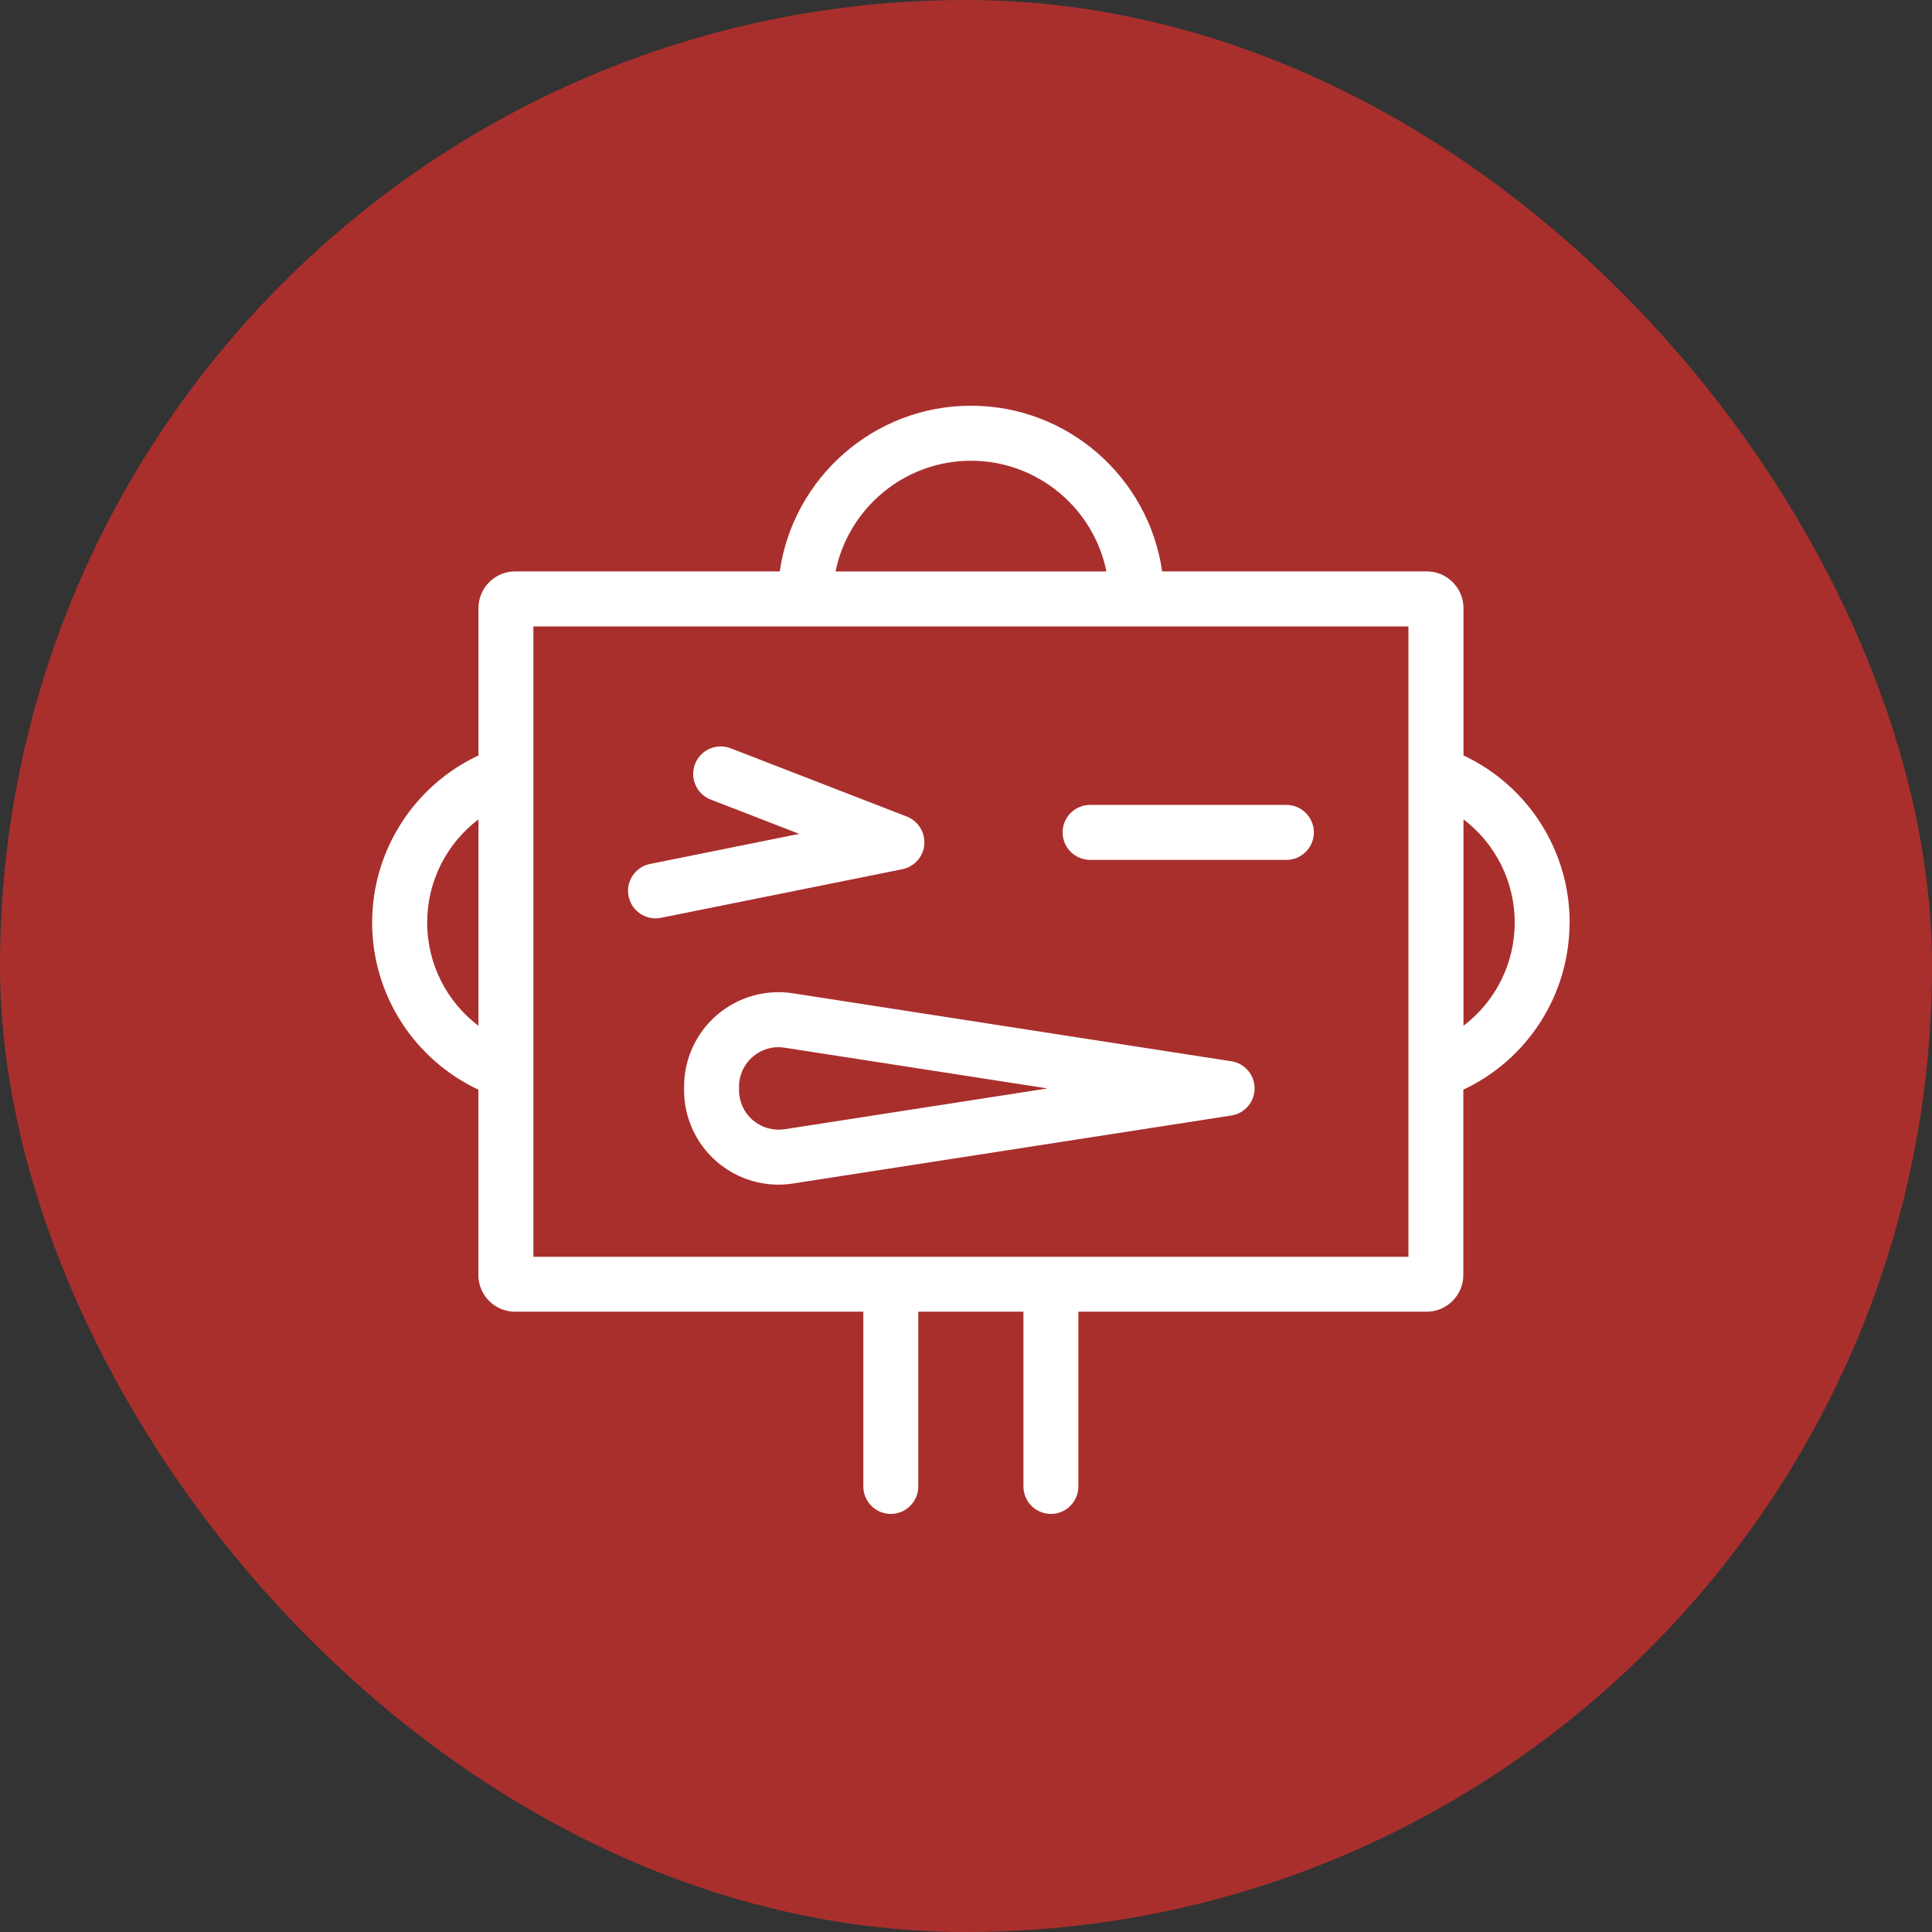
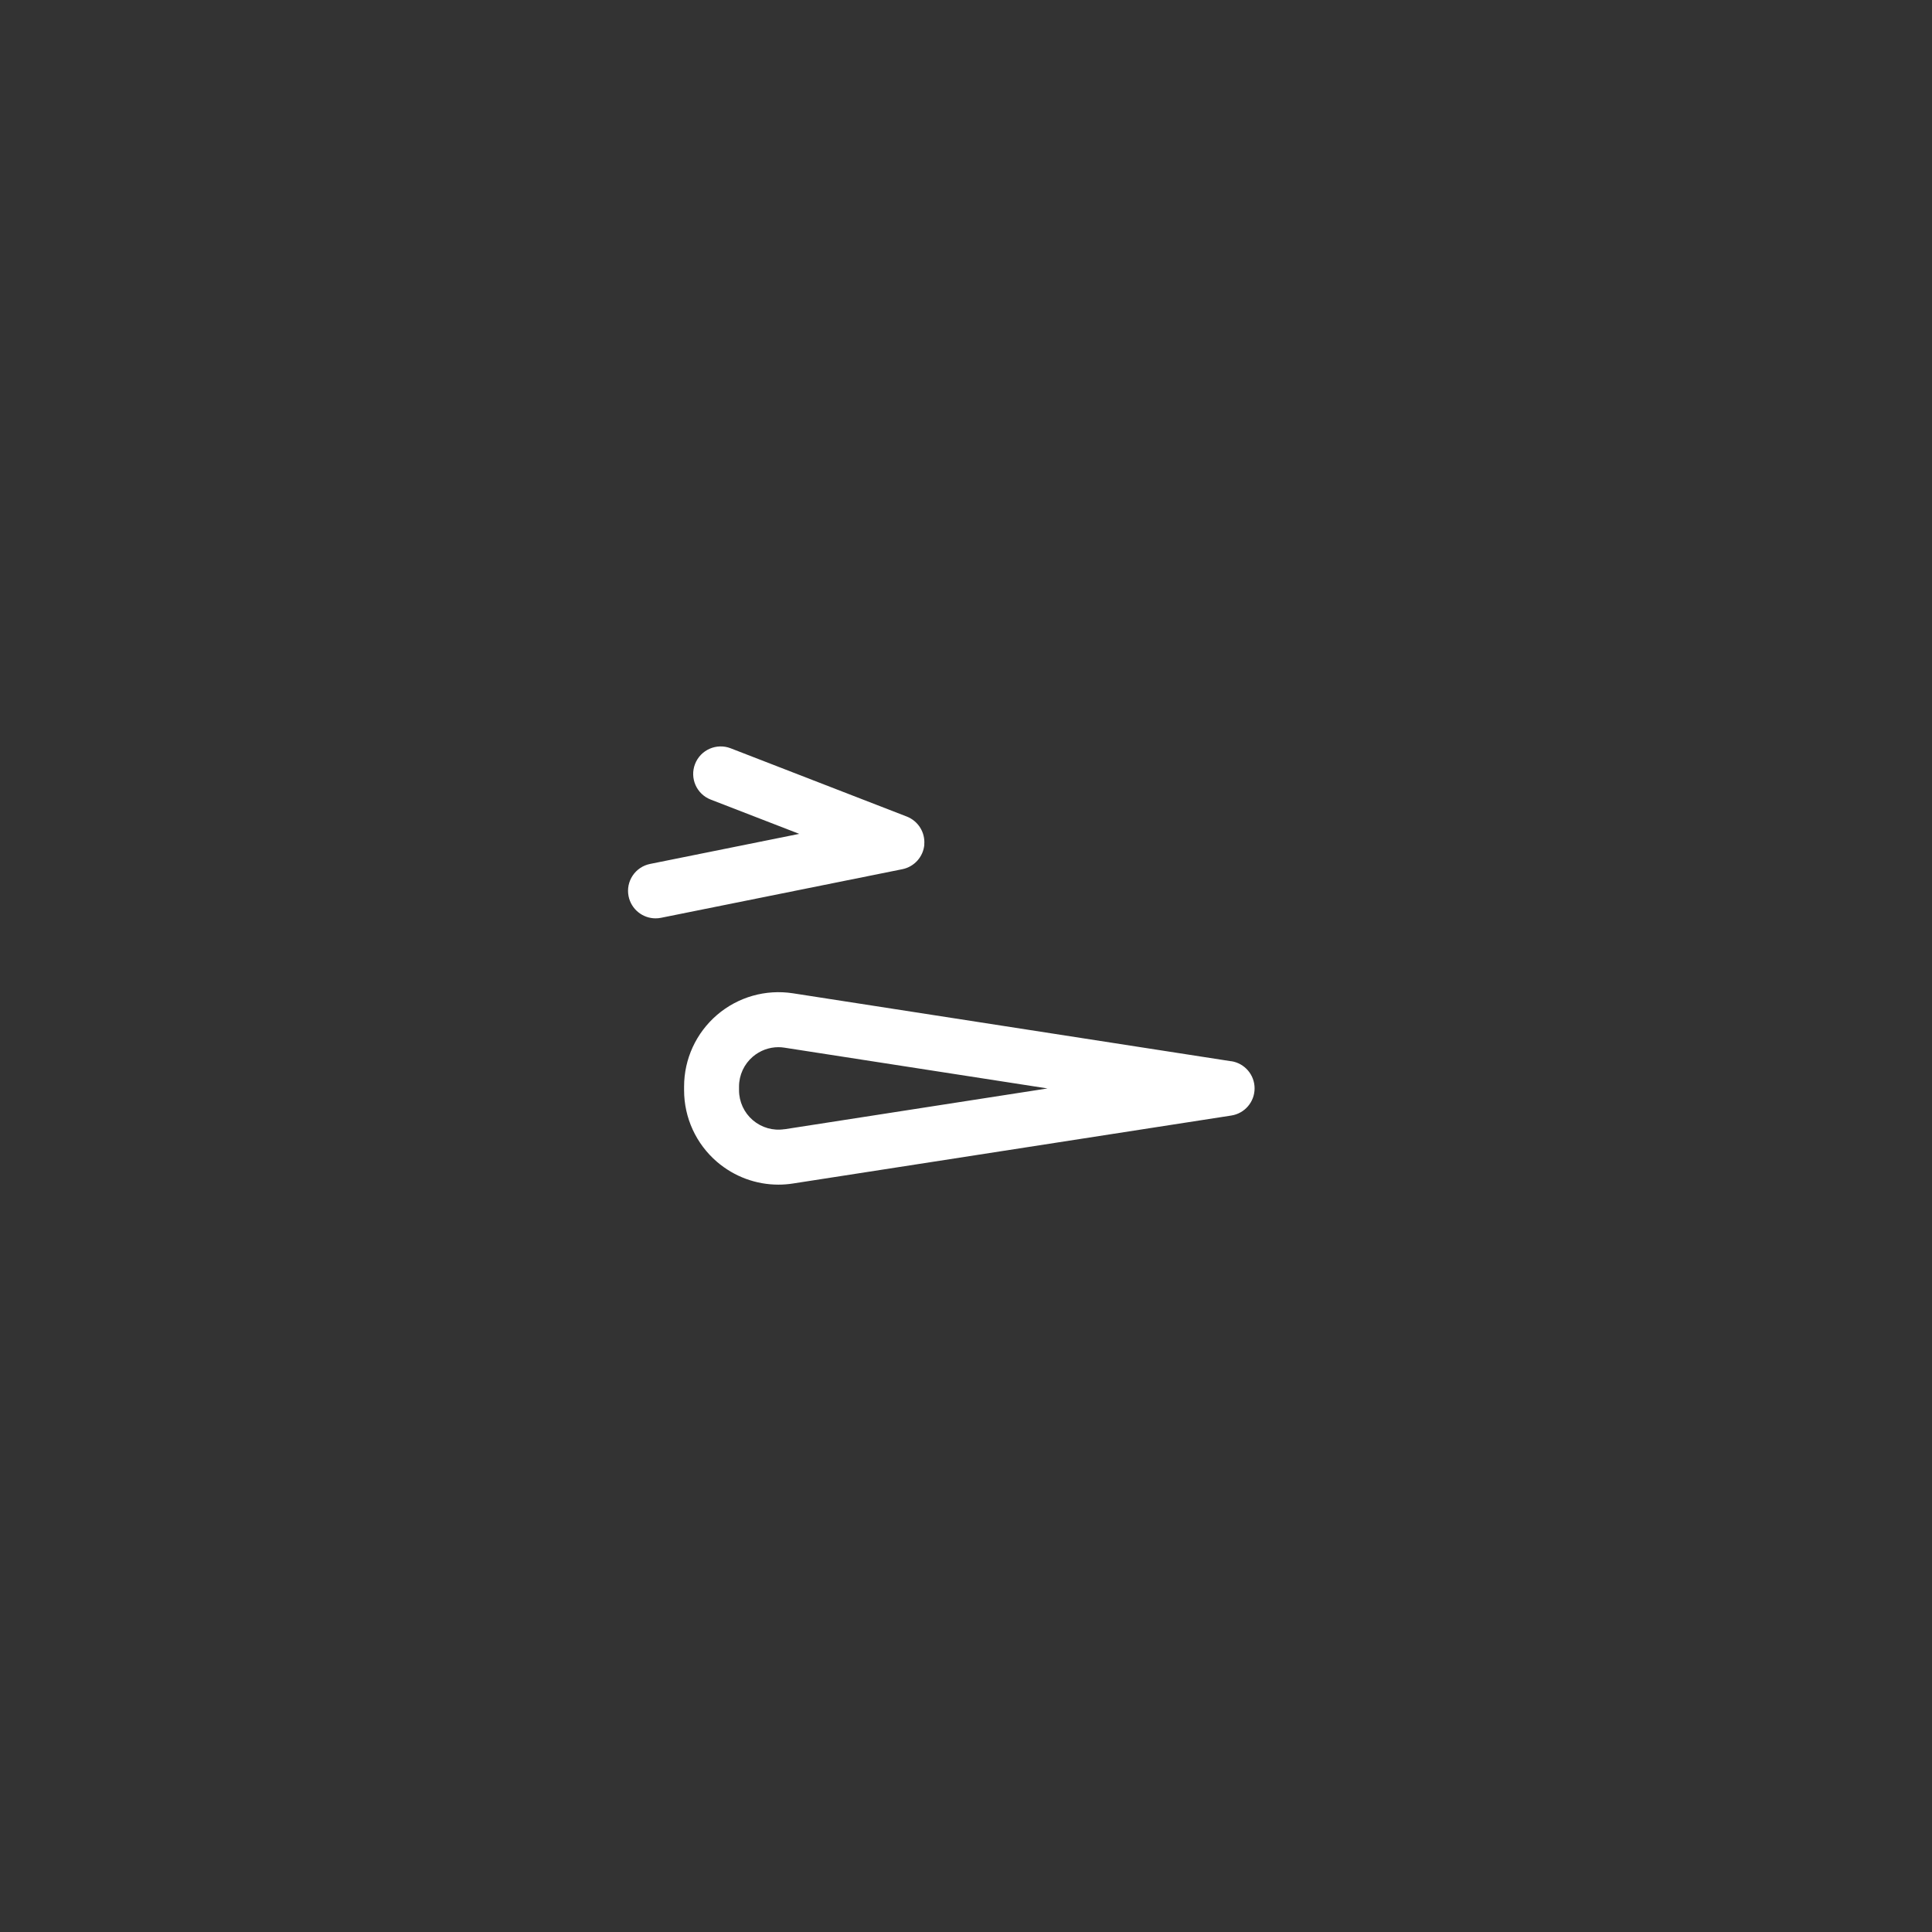
<svg xmlns="http://www.w3.org/2000/svg" width="48" height="48" viewBox="0 0 48 48" fill="none">
  <rect x="0" y="0" width="48" height="48" fill="#333333" stroke="none" />
-   <rect y="0" width="48" height="48" rx="24" fill="#A92F2D" />
-   <path d="M38.998 22.921C38.998 21.127 37.955 19.517 36.36 18.769V15.109C36.36 14.606 35.95 14.196 35.447 14.196H28.873C28.541 11.872 26.538 10.08 24.123 10.08C21.709 10.08 19.706 11.874 19.373 14.196H12.799C12.296 14.196 11.887 14.606 11.887 15.109V18.769C10.29 19.517 9.246 21.129 9.246 22.921C9.246 24.712 10.29 26.324 11.885 27.072V31.677C11.885 32.18 12.294 32.589 12.797 32.589H21.449V36.93C21.449 37.308 21.756 37.613 22.131 37.613C22.507 37.613 22.814 37.306 22.814 36.93V32.589H25.427V36.93C25.427 37.308 25.733 37.613 26.109 37.613C26.485 37.613 26.792 37.306 26.792 36.93V32.589H35.443C35.946 32.589 36.356 32.18 36.356 31.677V27.072C37.953 26.324 38.995 24.714 38.995 22.921H38.998ZM24.123 11.447C25.782 11.447 27.172 12.631 27.489 14.198H20.759C21.077 12.631 22.464 11.447 24.125 11.447H24.123ZM10.613 22.921C10.613 21.894 11.099 20.953 11.887 20.357V25.486C11.099 24.89 10.613 23.947 10.613 22.923V22.921ZM34.992 31.224H13.252V15.563H34.992V31.224ZM36.36 25.486V20.357C37.147 20.953 37.633 21.896 37.633 22.921C37.633 23.945 37.147 24.888 36.36 25.485V25.486Z" fill="white" />
-   <path d="M31.96 19.998H27.083C26.705 19.998 26.4 20.305 26.4 20.68C26.4 21.056 26.707 21.363 27.083 21.363H31.96C32.338 21.363 32.643 21.056 32.643 20.68C32.643 20.305 32.336 19.998 31.96 19.998Z" fill="white" />
  <path d="M22.963 20.983C22.989 20.68 22.812 20.398 22.529 20.287L18.153 18.591C17.802 18.455 17.405 18.628 17.268 18.982C17.132 19.334 17.306 19.73 17.659 19.866L19.857 20.717L16.152 21.464C15.782 21.538 15.542 21.898 15.617 22.268C15.683 22.591 15.967 22.816 16.287 22.816C16.332 22.816 16.377 22.812 16.421 22.803L22.419 21.595C22.716 21.535 22.939 21.286 22.965 20.983H22.963Z" fill="white" />
  <path d="M30.592 26.367L19.7 24.678C19.023 24.574 18.337 24.768 17.815 25.215C17.295 25.662 16.996 26.309 16.996 26.995V27.087C16.996 27.772 17.295 28.421 17.815 28.867C18.244 29.234 18.784 29.432 19.339 29.432C19.459 29.432 19.579 29.423 19.7 29.404L30.592 27.715C30.925 27.663 31.17 27.377 31.17 27.04C31.17 26.704 30.925 26.418 30.592 26.365V26.367ZM19.491 28.054C19.209 28.099 18.922 28.017 18.703 27.83C18.487 27.645 18.361 27.373 18.361 27.087V26.995C18.361 26.709 18.487 26.438 18.703 26.253C18.883 26.1 19.108 26.017 19.339 26.017C19.39 26.017 19.44 26.021 19.489 26.029L26.025 27.042L19.491 28.056V28.054Z" fill="white" />
</svg>